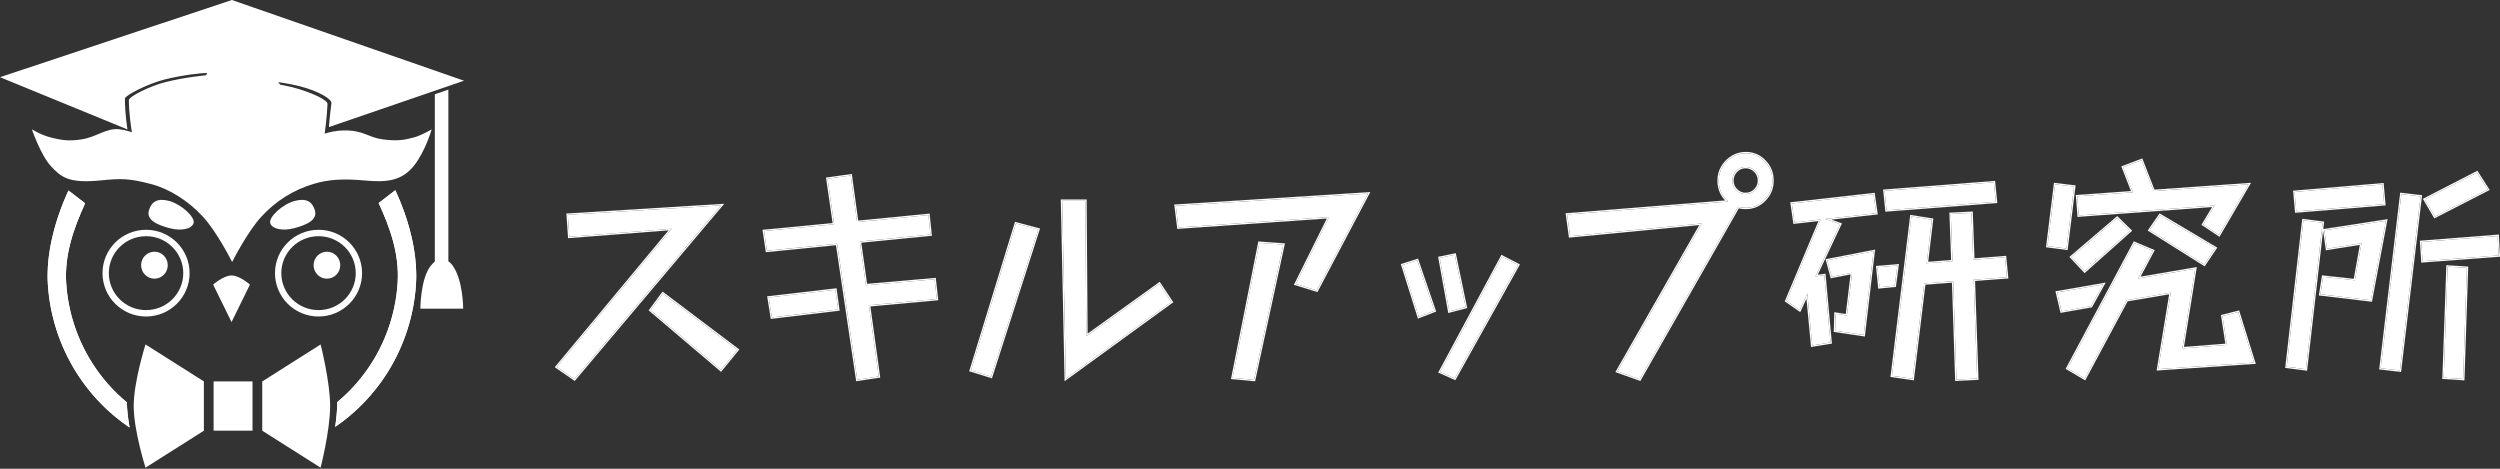
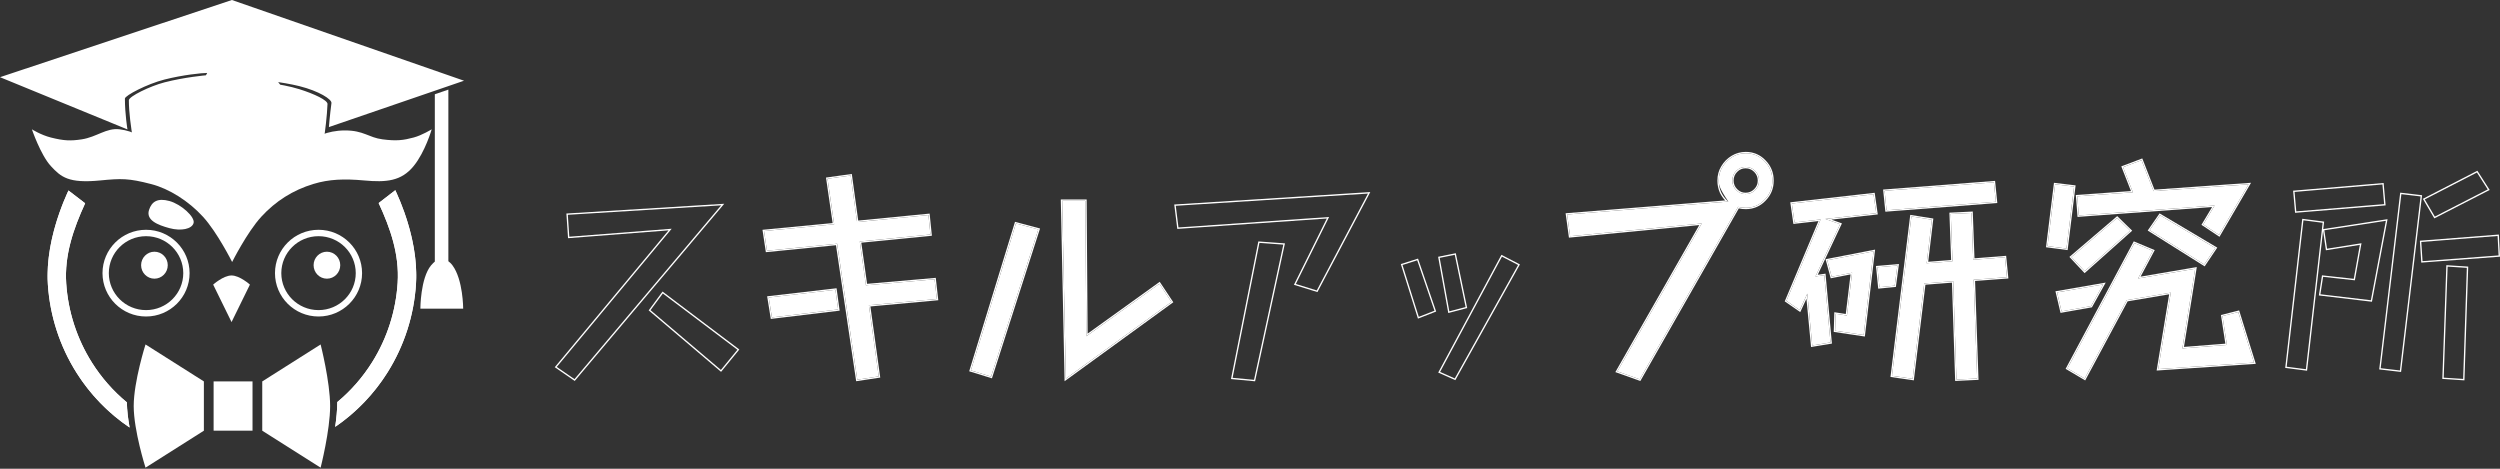
<svg xmlns="http://www.w3.org/2000/svg" width="1024" height="192" viewBox="0 0 1024 192" fill="none">
  <rect x="0" y="0" width="1024" height="192" fill="#333333" stroke="none" />
  <path d="M107.012 88.79C101.186 95.153 95.082 107.315 95.082 107.315C95.082 107.315 88.979 95.153 83.153 88.79C77.198 82.287 69.282 77.314 61.977 75.412C52.637 72.979 49.678 73.073 40.986 73.915C28.132 75.16 25.014 72.572 20.826 68.02C16.638 63.468 13.059 52.957 13.059 52.957C13.059 52.957 16.758 55.296 20.826 56.325C26.215 57.688 28.992 57.764 33.495 57.074C39.598 56.138 43.575 52.302 48.938 52.957C55.067 53.706 58.463 56.585 58.463 56.585C58.463 56.585 68.979 50.415 71.838 46.849C74.308 43.766 74.219 39.812 74.219 39.812C74.219 39.812 76.93 42.459 77.268 44.536C77.635 46.795 75.839 50.415 75.839 50.415C75.839 50.415 78.511 50.673 80.317 50.415C85.511 49.676 87.865 46.849 91.749 43.282C95.101 40.204 98.199 35.957 98.895 33.258C99.591 30.559 98.895 27.089 97.561 25.257C97.561 25.257 106.964 26.476 111.09 30.366C114.888 33.947 116.534 37.184 116.997 42.415C117.429 47.299 112.805 54.56 112.805 54.56C112.805 54.56 120.592 52.527 123.761 49.548C126.437 47.032 128.906 41.837 128.906 41.837C128.906 41.837 132.706 46.131 132.622 49.548C132.537 52.965 128.906 56.585 128.906 56.585C128.906 56.585 133.644 53.425 141.319 53.425C148.995 53.425 150.937 56.325 156.67 57.074C162.403 57.822 165.27 57.448 169.431 56.325C172.945 55.377 176.829 52.957 176.829 52.957C176.829 52.957 174.171 62.21 169.431 68.02C164.332 74.272 158.129 74.728 149.18 73.915C140.949 73.166 134.776 73.416 128.465 75.318C119.897 77.9 112.837 82.428 107.012 88.79Z" fill="white" />
  <path fill-rule="evenodd" clip-rule="evenodd" d="M28.04 78.026C22.678 89.694 18.763 103.703 19.607 116.543C20.451 129.384 24.481 141.801 31.323 152.646C36.973 161.602 44.391 169.246 53.084 175.114C52.452 171.585 51.996 167.971 51.974 164.813C46.404 160.208 41.569 154.721 37.67 148.541C31.51 138.777 27.882 127.597 27.122 116.037C26.362 104.476 30.041 93.775 34.868 83.271L28.04 78.026ZM137.297 174.844C145.892 168.961 153.221 161.335 158.801 152.422C165.606 141.553 169.593 129.121 170.393 116.277C171.193 103.434 167.319 89.553 161.916 77.904L155.099 83.173C159.963 93.66 163.597 104.234 162.877 115.797C162.156 127.361 158.567 138.553 152.44 148.338C148.554 154.546 143.727 160.06 138.158 164.69C138.149 167.786 137.795 171.347 137.297 174.844Z" fill="white" />
  <path fill-rule="evenodd" clip-rule="evenodd" d="M53.084 175.114C52.452 171.585 51.996 167.971 51.974 164.813C46.405 160.209 41.572 154.724 37.673 148.546C37.672 148.544 37.671 148.542 37.67 148.541C31.51 138.777 27.882 127.598 27.122 116.038V116.037C26.362 104.476 30.041 93.775 34.868 83.271L28.04 78.026C27.786 78.58 27.534 79.14 27.286 79.704C26.255 82.053 25.286 84.488 24.405 86.981C21.044 96.494 18.97 106.851 19.607 116.542C19.607 116.543 19.607 116.543 19.607 116.543C20.451 129.382 24.48 141.798 31.32 152.642C31.321 152.643 31.322 152.645 31.323 152.646C34.584 157.815 38.434 162.546 42.777 166.752C44.202 168.131 45.679 169.453 47.206 170.716C49.092 172.275 51.053 173.743 53.084 175.114ZM161.916 77.904L155.099 83.173C159.963 93.66 163.597 104.234 162.877 115.797C162.877 115.798 162.876 115.798 162.876 115.798C162.156 127.361 158.567 138.553 152.44 148.338C152.439 148.34 152.438 148.342 152.437 148.343C148.552 154.548 143.725 160.061 138.158 164.69C138.149 167.786 137.795 171.347 137.297 174.844C139.245 173.51 141.129 172.087 142.942 170.58C144.468 169.31 145.945 167.981 147.367 166.595C151.708 162.368 155.551 157.613 158.801 152.422C158.802 152.42 158.803 152.419 158.804 152.417C165.607 141.549 169.593 129.119 170.393 116.277L170.393 116.277C170.996 106.59 168.941 96.313 165.576 86.849C164.691 84.36 163.715 81.927 162.674 79.576C162.425 79.014 162.172 78.457 161.916 77.904Z" fill="white" />
  <path d="M107.418 176.415L131.326 191.554C131.326 191.554 135.221 176.296 135.221 166.322C135.221 156.348 131.326 141.09 131.326 141.09L107.418 156.229V176.415ZM83.509 176.415L59.601 191.554C59.601 191.554 54.766 176.361 54.766 166.322C54.766 156.283 59.601 141.09 59.601 141.09L83.509 156.229V176.415ZM87.494 156.229H103.433V176.415H87.494V156.229Z" fill="white" />
  <path d="M94.84 131.918L102.366 116.574C102.366 116.574 98.202 112.832 94.84 112.832C91.478 112.832 87.314 116.574 87.314 116.574L94.84 131.918Z" fill="white" />
  <path d="M68.714 108.624C68.714 111.674 66.27 114.147 63.256 114.147C60.241 114.147 57.797 111.674 57.797 108.624C57.797 105.574 60.241 103.101 63.256 103.101C66.27 103.101 68.714 105.574 68.714 108.624Z" fill="white" />
  <path d="M139.367 108.624C139.367 111.674 136.923 114.147 133.908 114.147C130.893 114.147 128.449 111.674 128.449 108.624C128.449 105.574 130.893 103.101 133.908 103.101C136.923 103.101 139.367 105.574 139.367 108.624Z" fill="white" />
-   <path d="M128.935 85.99C130.276 90.167 125.437 92.133 120.609 93.442C115.781 94.751 111.337 93.811 110.683 91.343C110.029 88.875 115.781 83.636 120.609 82.327C125.437 81.018 127.839 82.578 128.935 85.99Z" fill="white" />
  <path d="M61.044 85.99C59.703 90.167 64.542 92.133 69.37 93.442C74.199 94.751 78.643 93.811 79.296 91.343C79.95 88.875 74.199 83.636 69.37 82.327C64.542 81.018 62.14 82.578 61.044 85.99Z" fill="white" />
  <path d="M0 31.616L94.987 0L190.07 33.062L134.716 52.052C134.716 52.052 135.097 47.232 135.764 42.22C135.967 40.691 130.714 37.315 122.616 35.279C116.156 33.655 103.371 32.098 102.609 32.098C101.847 32.098 102.037 33.062 102.609 33.062C103.371 33.062 115.09 34.169 122.616 36.532C128.809 38.477 134.204 41.064 134.144 42.605C133.763 52.437 131.191 66.125 131.191 66.125C131.191 66.125 108.373 57.353 93.653 57.353C78.698 57.353 56.211 66.125 56.211 66.125C56.211 66.125 52.781 50.81 52.781 41.063C52.781 39.51 61.423 35.273 67.358 33.737C75.551 31.616 84.317 30.845 84.317 30.845C84.317 30.845 84.984 29.881 84.793 29.881C82.736 29.881 74.98 30.647 67.358 32.58C60.272 34.378 51.161 39.135 51.161 40.388C51.161 46.75 52.21 53.015 52.21 53.015L0 31.616Z" fill="white" />
  <path fill-rule="evenodd" clip-rule="evenodd" d="M178.104 38.608V108.717H183.652V36.705L178.104 38.608Z" fill="white" />
  <path d="M176.568 108.685C177.879 107.099 178.907 106.468 180.951 106.468C182.994 106.468 184.103 107.035 185.333 108.685C189.717 114.565 189.717 126.421 189.717 126.421H180.951H178.797H176.568H172.186C172.186 126.421 172.186 113.987 176.568 108.685Z" fill="white" />
  <path fill-rule="evenodd" clip-rule="evenodd" d="M59.82 127.019C68.28 127.019 75.067 120.202 75.067 111.88C75.067 103.559 68.28 96.742 59.82 96.742C51.36 96.742 44.573 103.559 44.573 111.88C44.573 120.202 51.36 127.019 59.82 127.019ZM59.82 129.639C69.67 129.639 77.656 121.688 77.656 111.88C77.656 102.073 69.67 94.122 59.82 94.122C49.969 94.122 41.983 102.073 41.983 111.88C41.983 121.688 49.969 129.639 59.82 129.639Z" fill="white" />
  <path fill-rule="evenodd" clip-rule="evenodd" d="M130.469 127.019C138.929 127.019 145.716 120.202 145.716 111.88C145.716 103.559 138.929 96.742 130.469 96.742C122.009 96.742 115.222 103.559 115.222 111.88C115.222 120.202 122.009 127.019 130.469 127.019ZM130.469 129.639C140.32 129.639 148.305 121.688 148.305 111.88C148.305 102.073 140.32 94.122 130.469 94.122C120.618 94.122 112.633 102.073 112.633 111.88C112.633 121.688 120.618 129.639 130.469 129.639Z" fill="white" />
-   <path d="M275.116 93.696L233.185 96.96L232.58 87.986L295.377 84.11L235.302 155.292L228.045 150.295L275.116 93.696ZM271.487 120.211L302.029 143.259L295.275 151.519L266.447 127.044L271.487 120.211Z" fill="white" />
  <path fill-rule="evenodd" clip-rule="evenodd" d="M275.12 93.694L233.188 96.958L232.584 87.983L295.379 84.108L235.304 155.29L228.047 150.293L275.12 93.694ZM273.843 94.357L232.672 97.561L231.992 87.457L296.649 83.467L235.404 156.037L227.228 150.407L273.843 94.357ZM271.376 119.423L302.83 143.159L295.349 152.31L265.693 127.131L271.376 119.423ZM271.491 120.209L302.031 143.256L295.279 151.517L266.451 127.042L271.491 120.209Z" fill="white" />
  <path d="M342.889 99.823L314.163 102.678L312.953 94.622L341.679 91.868L338.959 73.206L348.433 71.88L351.054 90.951L380.285 88.095L381.091 96.05L352.162 98.905L354.683 116.853L382.804 114.406L383.712 122.462L355.892 125.012L359.924 154.178L351.154 155.504L342.889 99.823ZM314.867 121.85L342.184 118.689L343.292 126.745L316.179 130.009L314.867 121.85Z" fill="white" />
  <path fill-rule="evenodd" clip-rule="evenodd" d="M355.891 125.016L359.921 154.182L351.152 155.508L342.887 99.827L314.159 102.683L312.95 94.626L341.677 91.873L338.955 73.21L348.43 71.885L351.051 90.955L380.281 88.1L380.283 88.1L381.088 96.054L352.16 98.909L354.679 116.858L382.802 114.41L383.709 122.467L355.891 125.016ZM355.156 116.253L383.292 113.804L384.324 122.974L356.519 125.522L360.548 154.655L350.686 156.146L342.417 100.438L313.691 103.293L312.313 94.124L341.043 91.37L338.326 72.732L348.903 71.252L351.528 90.345L380.777 87.487L381.698 96.558L352.791 99.411L355.156 116.253ZM314.224 121.364L342.656 118.074L343.917 127.24L315.713 130.634L314.224 121.364ZM314.866 121.855L316.175 130.013L343.29 126.75L342.181 118.693L314.866 121.855Z" fill="white" />
  <path d="M435.074 82.258H444.549L444.952 137.735L474.888 116.218L479.827 123.662L436.585 155.072L435.074 82.258ZM416.124 91.538L425.296 93.986L405.943 154.256L397.678 151.706L416.124 91.538Z" fill="white" />
  <path fill-rule="evenodd" clip-rule="evenodd" d="M434.502 81.698H445.094L445.494 136.654L475.026 115.427L480.584 123.802L436.049 156.15L434.502 81.698ZM444.946 137.736L444.543 82.259H435.068L436.581 155.073L479.822 123.663L474.884 116.218L444.946 137.736ZM415.747 90.859L426 93.595L406.298 154.955L396.979 152.08L415.747 90.859ZM416.119 91.539L425.292 93.987L405.939 154.257L397.674 151.707V151.707L416.119 91.539Z" fill="white" />
-   <path d="M544.384 88.882L482.697 93.165L481.589 84.293L560.31 79.296L539.344 118.966L530.777 116.315L544.384 88.882ZM515.86 99.488L525.636 100.202L513.642 155.577L504.872 154.761L515.86 99.488Z" fill="white" />
  <path fill-rule="evenodd" clip-rule="evenodd" d="M544.388 88.88L482.701 93.163L481.593 84.291L560.314 79.294L539.348 118.964L530.781 116.313L544.388 88.88ZM543.456 89.508L482.216 93.76L480.968 83.768L561.272 78.671L539.622 119.636L529.99 116.655L543.456 89.508ZM515.414 98.891L526.319 99.687L514.083 156.179L504.21 155.261L515.414 98.891ZM515.864 99.486L525.64 100.2L513.646 155.575L504.876 154.759L515.864 99.486Z" fill="white" />
-   <path d="M697.039 91.532L643.114 96.733L641.904 87.861L707.925 82.558C706.715 81.538 705.741 80.28 705.003 78.785C704.329 77.289 703.995 75.691 703.995 73.992C703.995 71.884 704.498 70.014 705.506 68.383C706.514 66.683 707.858 65.323 709.538 64.304C711.217 63.284 713.066 62.774 715.082 62.774C718.106 62.774 720.658 63.862 722.743 66.037C724.892 68.213 725.968 70.864 725.968 73.992C725.968 77.051 724.892 79.668 722.743 81.844C720.658 84.02 718.106 85.108 715.082 85.108C713.873 85.108 712.83 84.971 711.957 84.7L671.638 155.371L662.467 152.108L697.039 91.532ZM720.525 73.992C720.525 72.428 719.987 71.102 718.913 70.014C717.836 68.927 716.527 68.383 714.981 68.383C713.503 68.383 712.225 68.927 711.15 70.014C710.076 71.102 709.538 72.428 709.538 73.992C709.538 75.487 710.076 76.779 711.15 77.867C712.225 78.955 713.503 79.499 714.981 79.499C716.527 79.499 717.836 78.955 718.913 77.867C719.987 76.779 720.525 75.487 720.525 73.992Z" fill="white" />
+   <path d="M697.039 91.532L643.114 96.733L641.904 87.861L707.925 82.558C704.329 77.289 703.995 75.691 703.995 73.992C703.995 71.884 704.498 70.014 705.506 68.383C706.514 66.683 707.858 65.323 709.538 64.304C711.217 63.284 713.066 62.774 715.082 62.774C718.106 62.774 720.658 63.862 722.743 66.037C724.892 68.213 725.968 70.864 725.968 73.992C725.968 77.051 724.892 79.668 722.743 81.844C720.658 84.02 718.106 85.108 715.082 85.108C713.873 85.108 712.83 84.971 711.957 84.7L671.638 155.371L662.467 152.108L697.039 91.532ZM720.525 73.992C720.525 72.428 719.987 71.102 718.913 70.014C717.836 68.927 716.527 68.383 714.981 68.383C713.503 68.383 712.225 68.927 711.15 70.014C710.076 71.102 709.538 72.428 709.538 73.992C709.538 75.487 710.076 76.779 711.15 77.867C712.225 78.955 713.503 79.499 714.981 79.499C716.527 79.499 717.836 78.955 718.913 77.867C719.987 76.779 720.525 75.487 720.525 73.992Z" fill="white" />
  <path fill-rule="evenodd" clip-rule="evenodd" d="M697.038 91.533L643.113 96.734L641.903 87.862L707.924 82.559C707.728 82.393 707.535 82.22 707.352 82.042C706.403 81.123 705.619 80.038 705.001 78.785C704.328 77.29 703.994 75.692 703.994 73.993C703.994 71.885 704.497 70.015 705.505 68.384C706.512 66.684 707.857 65.324 709.536 64.304C711.216 63.285 713.065 62.775 715.081 62.775C718.105 62.775 720.657 63.862 722.742 66.038C724.891 68.214 725.967 70.865 725.967 73.993C725.967 77.052 724.891 79.669 722.742 81.845C720.657 84.021 718.105 85.108 715.081 85.108C713.872 85.108 712.828 84.972 711.955 84.7L671.637 155.372L662.466 152.109L697.038 91.533ZM712.222 85.357L671.887 156.056L661.65 152.414L696.019 92.195L642.635 97.344L641.272 87.349L706.623 82.1C705.782 81.213 705.075 80.19 704.504 79.037L704.5 79.027L704.495 79.018C703.79 77.447 703.439 75.769 703.439 73.993C703.439 71.792 703.966 69.819 705.031 68.09C706.085 66.314 707.495 64.889 709.252 63.823C711.02 62.749 712.967 62.213 715.081 62.213C718.251 62.213 720.948 63.36 723.136 65.644C725.39 67.927 726.522 70.721 726.522 73.993C726.522 77.2 725.388 79.959 723.136 82.239C720.948 84.523 718.251 85.67 715.081 85.67C714.018 85.67 713.061 85.568 712.222 85.357ZM719.969 73.993C719.969 72.575 719.487 71.393 718.517 70.412C717.548 69.432 716.381 68.945 714.979 68.945C713.653 68.945 712.516 69.426 711.541 70.412C710.572 71.393 710.091 72.575 710.091 73.993C710.091 75.335 710.567 76.485 711.541 77.471C712.516 78.457 713.653 78.938 714.979 78.938C716.381 78.938 717.548 78.451 718.517 77.471C719.492 76.485 719.969 75.335 719.969 73.993ZM718.911 70.015C719.986 71.103 720.524 72.429 720.524 73.993C720.524 75.488 719.986 76.78 718.911 77.868C717.835 78.956 716.526 79.499 714.979 79.499C713.502 79.499 712.224 78.956 711.149 77.868C710.075 76.78 709.536 75.488 709.536 73.993C709.536 72.429 710.075 71.103 711.149 70.015C712.224 68.928 713.502 68.384 714.979 68.384C716.526 68.384 717.835 68.928 718.911 70.015Z" fill="white" />
  <path d="M771.931 78.154L816.685 74.686L817.491 82.641L772.738 86.108L771.931 78.154ZM740.281 120.271L737.156 127.002L731.713 123.229L745.724 89.882L735.04 91.105L733.93 83.355L767.395 79.582L768.504 87.332L747.639 89.677L753.686 91.819L743.607 113.235L747.235 112.725L749.756 140.259L742.297 141.483L740.281 120.271ZM800.053 115.172L788.159 116.09L783.422 155.149L774.955 153.925L782.917 88.658L791.284 89.984L789.167 107.83L799.751 107.014L799.045 87.638L807.512 87.23L808.218 106.402L821.22 105.382L822.026 113.541L808.42 114.561L809.831 155.047L801.364 155.454L800.053 115.172ZM751.872 128.532L756.509 129.246L758.626 111.705L750.259 113.337L748.445 106.606L767.395 102.935L763.363 137.2L751.671 135.466L751.872 128.532ZM769.007 109.462L777.173 108.748L776.063 117.008L769.814 117.62L769.007 109.462Z" fill="white" />
  <path fill-rule="evenodd" clip-rule="evenodd" d="M771.322 77.641L817.181 74.088L818.1 83.159L772.241 86.713L771.322 77.641ZM740.282 120.274L737.156 127.005L731.713 123.232L745.725 89.884L735.041 91.108L733.931 83.358L767.395 79.584L768.505 87.335L747.639 89.68L753.687 91.822L743.607 113.238L747.236 112.728L749.757 140.262L742.298 141.486L740.282 120.274ZM744.551 112.538L747.735 112.091L750.356 140.732L741.802 142.136L739.923 122.367L737.382 127.841L731.025 123.435L744.841 90.55L734.567 91.727L733.3 82.864L767.867 78.966L769.136 87.829L750.125 89.966L754.454 91.499L744.551 112.538ZM800.053 115.175L788.159 116.093L783.423 155.151L774.956 153.928L782.918 88.66L791.283 89.986L789.167 107.833L799.752 107.017L799.045 87.641L807.512 87.233V87.233L808.219 106.405L821.22 105.385L822.027 113.544L808.42 114.563L809.831 155.049L801.364 155.457L800.053 115.175ZM808.993 115.083L810.405 155.584L800.828 156.045L799.517 115.78L788.655 116.618L783.904 155.788L774.338 154.405L782.437 88.016L791.899 89.516L789.798 107.221L799.176 106.498L798.47 87.106L808.047 86.645L808.751 105.8L821.718 104.783L822.635 114.061L808.993 115.083ZM751.336 127.884L756.028 128.606L757.983 112.405L749.86 113.989L747.752 106.172L768.035 102.242L763.846 137.842L751.101 135.952L751.336 127.884ZM758.627 111.708L756.509 129.248L751.873 128.535L751.671 135.469L763.363 137.203L767.395 102.938L748.446 106.609L750.26 113.34L758.627 111.708ZM768.4 108.954L777.815 108.131L776.554 117.527L769.317 118.235L768.4 108.954ZM771.932 78.157L772.738 86.111L817.492 82.644L816.685 74.689L771.932 78.157ZM769.008 109.465L769.814 117.623L776.064 117.011L777.173 108.751L769.008 109.465Z" fill="white" />
  <path d="M907.101 84.174L851.461 88.253L850.856 80.401L873.636 78.769L869.604 68.469L877.163 65.614L882.103 78.259L921.011 75.506L908.915 96.208L902.464 91.924L907.101 84.174ZM841.785 75.506L849.545 76.424L846.421 101.817L838.659 100.797L841.785 75.506ZM884.724 88.151L907.402 101.613L902.867 108.343L880.49 94.27L884.724 88.151ZM848.437 105.284L867.185 89.273L872.527 94.474L853.88 111.097L848.437 105.284ZM889.159 119.867L871.115 122.926L853.88 155.05L846.825 150.869L874.241 99.573L881.8 102.734L875.752 114.054L899.137 110.077L893.895 142.71L912.14 141.283L910.326 129.453L916.777 127.821L923.228 148.523L884.017 151.175L889.159 119.867ZM842.591 119.765L861.439 116.502L856.501 125.374L844.405 127.515L842.591 119.765Z" fill="white" />
  <path fill-rule="evenodd" clip-rule="evenodd" d="M902.464 91.921L907.1 84.171L851.461 88.25L850.856 80.398L873.636 78.766L869.604 68.466L877.163 65.611L882.103 78.256L921.01 75.503L908.915 96.204L902.464 91.921ZM882.469 77.667L922.025 74.868L909.096 96.997L901.713 92.094L906.07 84.809L850.95 88.85L850.259 79.878L872.841 78.26L868.879 68.141L877.479 64.892L882.469 77.667ZM841.302 74.88L850.166 75.928L846.902 102.443L838.041 101.278L841.302 74.88ZM884.563 87.402L908.195 101.429L903.026 109.101L879.7 94.431L884.563 87.402ZM847.63 105.235L867.209 88.514L873.345 94.489L853.845 111.873L847.63 105.235ZM889.158 119.864L871.115 122.923L853.88 155.047L846.824 150.866L874.241 99.57L881.799 102.731L875.752 114.051L899.136 110.074L893.895 142.707L912.14 141.28L910.326 129.45L916.777 127.818L923.228 148.52L884.017 151.172L889.158 119.864ZM911.5 140.767L909.701 129.03L917.148 127.146L923.969 149.033L883.355 151.779L888.483 120.547L871.474 123.432L854.094 155.824L846.081 151.076L873.991 98.858L882.582 102.45L876.78 113.307L899.81 109.39L894.557 142.093L911.5 140.767ZM841.914 119.309L862.495 115.746L856.856 125.878L843.985 128.157L841.914 119.309ZM849.545 76.421L841.784 75.503L838.659 100.794L846.421 101.813L849.545 76.421ZM884.723 88.148L907.402 101.609L902.867 108.34L880.49 94.267L884.723 88.148ZM848.437 105.281L853.88 111.094L872.526 94.471L867.185 89.27L848.437 105.281ZM861.439 116.498L856.501 125.371L844.405 127.512L842.591 119.762L861.439 116.498Z" fill="white" />
-   <path d="M993.179 81.674L1014.55 70.661L1018.98 77.595L997.313 88.711L993.179 81.674ZM939.859 78.615L975.843 75.556L976.549 83.612L940.564 86.57L939.859 78.615ZM983.605 79.533L991.467 80.451L983 151.735L975.138 150.817L983.605 79.533ZM943.488 90.241L951.35 91.26L944.496 151.225L936.634 150.205L943.488 90.241ZM951.552 113.39L964.553 114.818L967.276 99.623L953.164 101.866L952.055 94.32L977.254 90.445L971.106 122.976L950.442 120.529L951.552 113.39ZM991.768 99.113L1023.02 96.665L1023.42 104.62L992.273 106.965L991.768 99.113ZM1002.55 109.209L1010.42 109.719L1008.9 155.202L1000.94 154.692L1002.55 109.209Z" fill="white" />
  <path fill-rule="evenodd" clip-rule="evenodd" d="M992.4 81.447L1014.74 69.932L1019.78 77.815L997.099 89.45L992.4 81.447ZM939.255 78.104L976.344 74.95L977.149 84.127L940.06 87.175L939.255 78.104ZM983.117 78.912L992.081 79.959L983.483 152.357L974.519 151.311L983.117 78.912ZM942.998 89.613L951.963 90.775L951.613 93.821L977.944 89.772L971.552 123.595L949.803 121.019L951.084 112.775L964.099 114.204L966.588 100.301L952.695 102.51L951.528 94.567L944.981 151.855L936.017 150.692L942.998 89.613ZM967.273 99.624L964.552 114.819L951.548 113.391L950.441 120.53L971.103 122.977L977.252 90.446L952.053 94.321L953.161 101.867L967.273 99.624ZM991.177 98.597L1023.54 96.062L1024 105.14L991.754 107.568L991.177 98.597ZM1002.02 108.613L1010.99 109.194L1009.44 155.799L1000.37 155.219L1002.02 108.613ZM993.178 81.675L997.31 88.712L1018.98 77.596L1014.55 70.662L993.178 81.675ZM975.841 75.557L976.546 83.613L940.563 86.57L939.856 78.616L975.841 75.557ZM983.602 79.534L991.464 80.452L982.999 151.735L982.997 151.735L975.135 150.818L983.602 79.534ZM943.485 90.242L936.631 150.206H936.632L944.493 151.226L951.347 91.261L943.485 90.242ZM1023.42 104.621L1023.01 96.666L991.767 99.114L992.27 106.966L1023.42 104.621ZM1002.55 109.21L1000.94 154.693L1008.9 155.203L1010.41 109.72L1002.55 109.21Z" fill="white" />
-   <path d="M589.693 105.622L595.864 104.373L600.309 125.773L593.643 127.522L589.693 105.622ZM615.206 105.122L621.79 108.536L595.864 155L589.857 152.335L615.206 105.122ZM574.466 108.536L580.475 106.621L587.553 127.272L581.133 129.77L574.466 108.536Z" fill="white" />
  <path fill-rule="evenodd" clip-rule="evenodd" d="M589.053 105.181L596.301 103.715L600.965 126.183L593.209 128.218L589.053 105.181ZM614.982 104.374L622.562 108.305L596.107 155.719L589.086 152.605L614.982 104.374ZM573.774 108.171L580.826 105.923L588.258 127.602L580.788 130.509L573.774 108.171ZM589.698 105.623L595.87 104.374L600.314 125.774L593.649 127.523L589.698 105.623ZM615.21 105.124L589.863 152.337L595.87 155.001L621.796 108.538L615.21 105.124ZM574.472 108.538L581.139 129.771L587.558 127.273L580.481 106.622L574.472 108.538Z" fill="white" />
</svg>